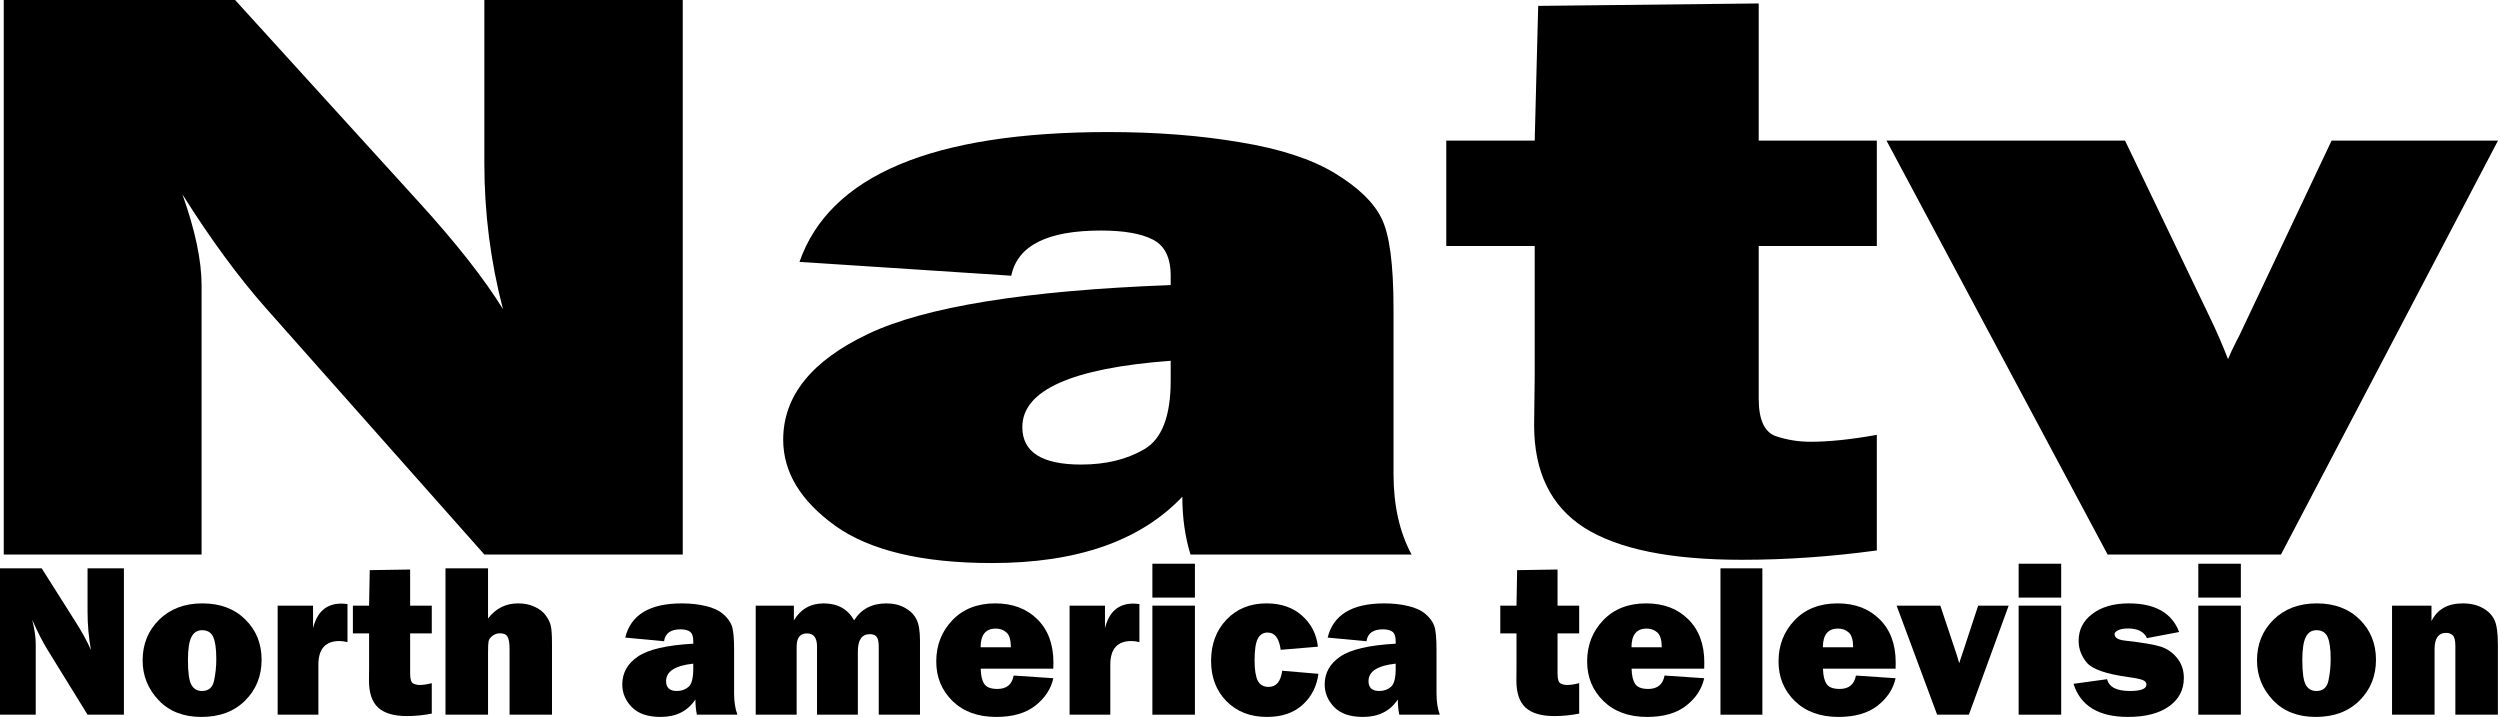
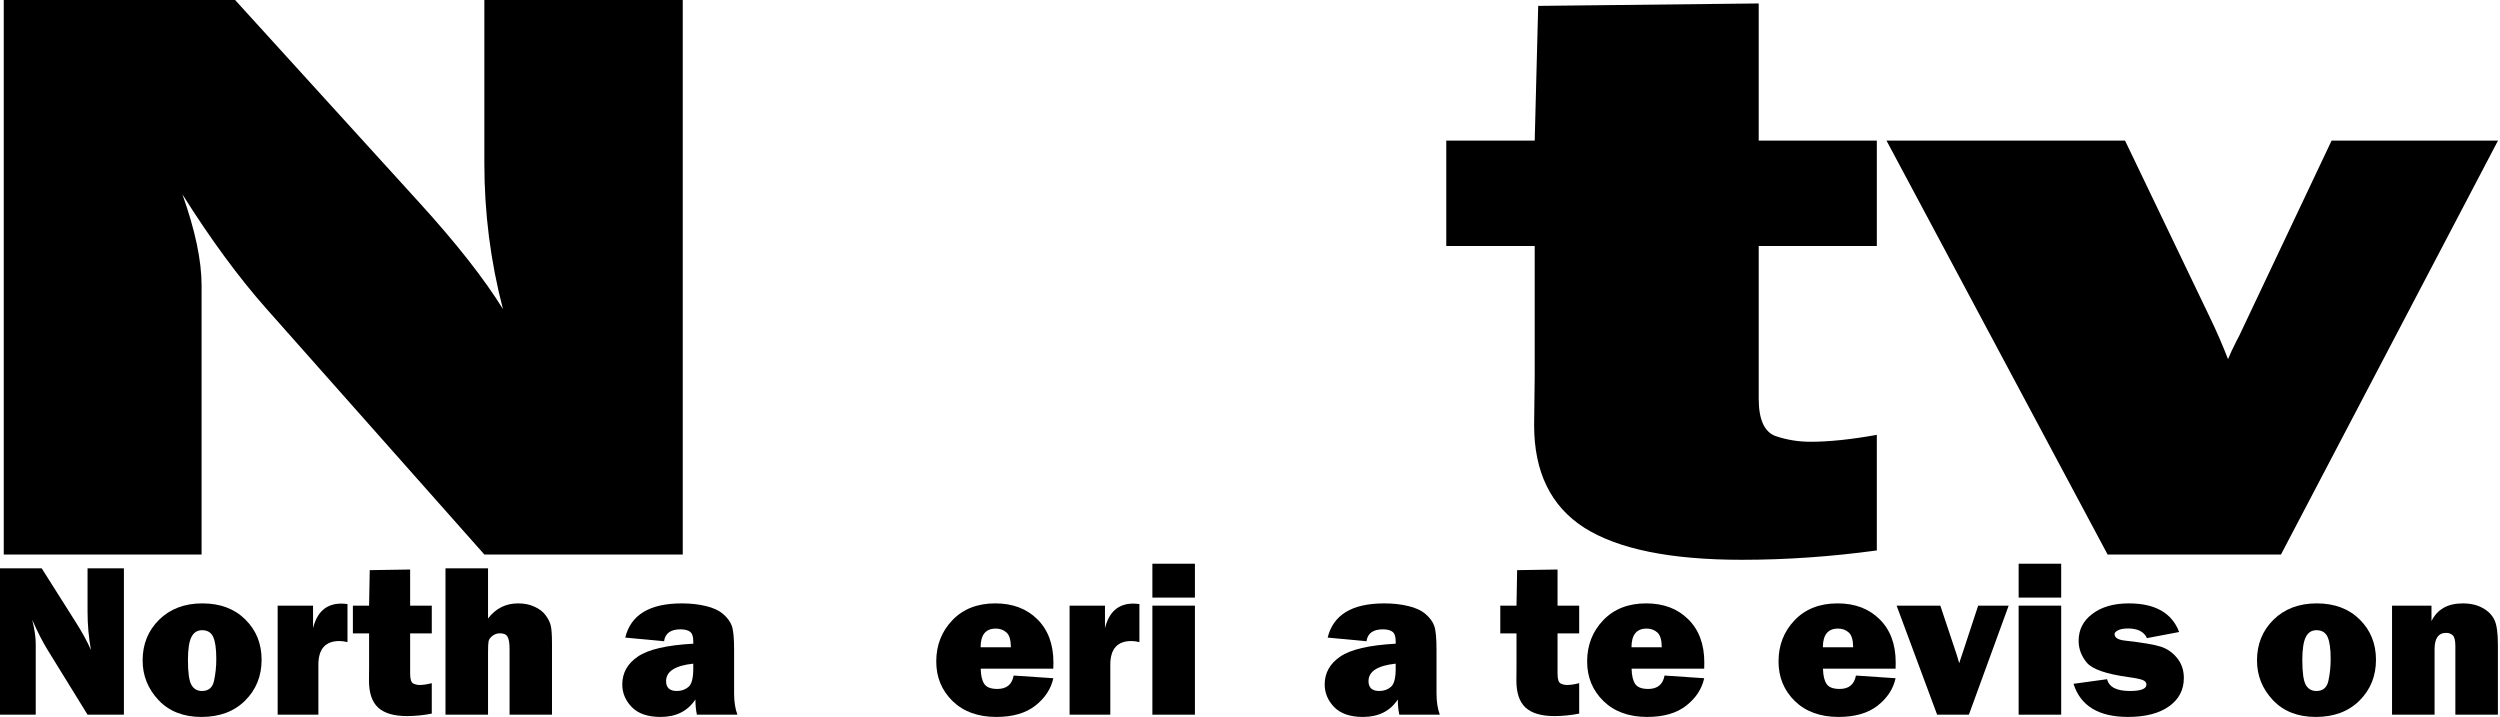
<svg xmlns="http://www.w3.org/2000/svg" xmlns:ns1="http://sodipodi.sourceforge.net/DTD/sodipodi-0.dtd" xmlns:ns2="http://www.inkscape.org/namespaces/inkscape" width="154.634mm" height="44.365mm" viewBox="0 0 584.442 167.681" version="1.1" id="svg5" ns1:docname="NATV1993.svg" ns2:version="1.1.2 (b8e25be833, 2022-02-05)">
  <ns1:namedview id="namedview7" pagecolor="#ffffff" bordercolor="#111111" borderopacity="1" ns2:pageshadow="0" ns2:pageopacity="0" ns2:pagecheckerboard="1" ns2:document-units="mm" showgrid="false" ns2:zoom="0.97013889" ns2:cx="391.1811" ns2:cy="119.57051" ns2:window-width="1920" ns2:window-height="1009" ns2:window-x="-8" ns2:window-y="-8" ns2:window-maximized="1" ns2:current-layer="text79621" />
  <defs id="defs2">
    <ns2:path-effect effect="perspective-envelope" down_left_point="202.925,467.15" down_right_point="515.248,421.799" id="path-effect77258" is_visible="true" lpeversion="1" deform_type="perspective" horizontal_mirror="false" vertical_mirror="false" overflow_perspective="false" up_left_point="203.956,118.754" up_right_point="515.248,153.797" />
    <ns2:path-effect effect="perspective-envelope" up_left_point="276.39,138.211" up_right_point="779.378,182.534" down_left_point="273.298,542.613" down_right_point="779.378,445.719" id="path-effect75658" is_visible="true" lpeversion="1" deform_type="perspective" horizontal_mirror="false" vertical_mirror="false" overflow_perspective="false" />
    <ns2:perspective ns1:type="inkscape:persp3d" ns2:vp_x="462.82038 : -504.38818 : 1" ns2:vp_y="1024.0803 : 363.32855 : 1" ns2:vp_z="1585.3401 : -504.38818 : 1" ns2:persp3d-origin="1024.0803 : -636.67167 : 1" id="perspective18696" />
    <filter ns2:label="Bloom" ns2:menu="Bevels" ns2:menu-tooltip="Soft, cushion-like bevel with matte highlights" style="color-interpolation-filters:sRGB" id="filter75414" x="-0.037" y="-0.051" width="1.075" height="1.102">
      <feGaussianBlur result="result1" in="SourceAlpha" stdDeviation="2.2" id="feGaussianBlur75390" />
      <feSpecularLighting result="result0" specularExponent="18.1" specularConstant="2" surfaceScale="5" id="feSpecularLighting75394">
        <feDistantLight azimuth="225" elevation="24" id="feDistantLight75392" />
      </feSpecularLighting>
      <feComposite result="result6" operator="in" in2="SourceAlpha" id="feComposite75396" />
      <feMorphology radius="5.7" operator="dilate" id="feMorphology75398" />
      <feGaussianBlur result="result11" stdDeviation="5.7" id="feGaussianBlur75400" />
      <feDiffuseLighting surfaceScale="5" result="result3" diffuseConstant="2" in="result1" id="feDiffuseLighting75404">
        <feDistantLight elevation="25" azimuth="225" id="feDistantLight75402" />
      </feDiffuseLighting>
      <feBlend result="result7" mode="multiply" in="result3" in2="SourceGraphic" id="feBlend75406" />
      <feComposite in="result7" operator="in" in2="SourceAlpha" result="result91" id="feComposite75408" />
      <feBlend result="result9" mode="lighten" in="result6" in2="result91" id="feBlend75410" />
      <feComposite in="result11" in2="result9" id="feComposite75412" />
    </filter>
    <filter ns2:label="Bloom" ns2:menu="Bevels" ns2:menu-tooltip="Soft, cushion-like bevel with matte highlights" style="color-interpolation-filters:sRGB" id="filter77729" x="-0.061" y="-0.059" width="1.122" height="1.118">
      <feGaussianBlur result="result1" in="SourceAlpha" stdDeviation="2.2" id="feGaussianBlur77705" />
      <feSpecularLighting result="result0" specularExponent="18.1" specularConstant="2" surfaceScale="5" id="feSpecularLighting77709">
        <feDistantLight azimuth="225" elevation="24" id="feDistantLight77707" />
      </feSpecularLighting>
      <feComposite result="result6" operator="in" in2="SourceAlpha" id="feComposite77711" />
      <feMorphology radius="5.7" operator="dilate" id="feMorphology77713" />
      <feGaussianBlur result="result11" stdDeviation="5.7" id="feGaussianBlur77715" />
      <feDiffuseLighting surfaceScale="5" result="result3" diffuseConstant="2" in="result1" id="feDiffuseLighting77719">
        <feDistantLight elevation="25" azimuth="225" id="feDistantLight77717" />
      </feDiffuseLighting>
      <feBlend result="result7" mode="multiply" in="result3" in2="SourceGraphic" id="feBlend77721" />
      <feComposite in="result7" operator="in" in2="SourceAlpha" result="result91" id="feComposite77723" />
      <feBlend result="result9" mode="lighten" in="result6" in2="result91" id="feBlend77725" />
      <feComposite in="result11" in2="result9" id="feComposite77727" />
    </filter>
  </defs>
  <g ns2:label="Layer 1" ns2:groupmode="layer" id="layer1" transform="translate(-197.996,-244.594)">
    <g aria-label="CNATN" id="text24504" style="font-weight:bold;font-size:192px;line-height:1.25;font-family:'Berlin Sans FB Demi';-inkscape-font-specification:'Berlin Sans FB Demi Bold';letter-spacing:-0.41px;fill:#3366cc">
      <g aria-label="TNATN" id="text35222" style="font-weight:normal;font-size:235.6px;font-family:Ubuntu;-inkscape-font-specification:Ubuntu;letter-spacing:-6.54px;fill:#003399;stroke-width:1.227">
        <g aria-label="NA" id="text60578" style="font-weight:bold;font-size:387.921px;font-family:'Gotham Black';-inkscape-font-specification:'Gotham Black,  Bold';letter-spacing:-0.828px;stroke-width:2.479" transform="translate(-4.123,7.215)" />
        <g aria-label="Nmtv" transform="scale(1.223,0.817)" id="text79621" style="font-weight:bold;font-size:234.876px;font-family:'Franklin Gothic Heavy';-inkscape-font-specification:'Franklin Gothic Heavy,  Bold';letter-spacing:-2.3px;fill:#000000;stroke-width:1.501">
          <g aria-label="North america television" transform="scale(0.815,1.227)" id="text85732" style="font-size:51.209px;letter-spacing:-0.109px;stroke-width:0.4">
            <path d="m 227.699,410.663 h -8.526 l -9.352,-15.078 q -1.8,-2.901 -3.626,-7.051 0.825,3.301 0.825,5.601 v 16.528 H 198.519 V 376.532 h 9.902 l 7.951,12.502 q 2.375,3.726 3.601,6.551 -0.8,-4.376 -0.8,-8.952 V 376.532 h 8.526 z" id="path95554" />
-             <path d="m 245.868,411.188 q -6.326,0 -10.052,-3.926 -3.726,-3.951 -3.726,-9.252 0,-5.701 3.876,-9.502 3.901,-3.801 10.127,-3.801 6.276,0 10.077,3.751 3.826,3.751 3.826,9.402 0,5.701 -3.876,9.527 -3.851,3.801 -10.252,3.801 z m 0.15,-6.051 q 2.325,0 2.825,-2.4 0.525,-2.425 0.525,-5.051 0,-3.576 -0.725,-5.151 -0.725,-1.575 -2.6,-1.575 -1.725,0 -2.525,1.625 -0.8,1.625 -0.8,5.351 0,4.376 0.825,5.801 0.825,1.4 2.475,1.4 z" id="path95556" />
+             <path d="m 245.868,411.188 q -6.326,0 -10.052,-3.926 -3.726,-3.951 -3.726,-9.252 0,-5.701 3.876,-9.502 3.901,-3.801 10.127,-3.801 6.276,0 10.077,3.751 3.826,3.751 3.826,9.402 0,5.701 -3.876,9.527 -3.851,3.801 -10.252,3.801 z m 0.15,-6.051 q 2.325,0 2.825,-2.4 0.525,-2.425 0.525,-5.051 0,-3.576 -0.725,-5.151 -0.725,-1.575 -2.6,-1.575 -1.725,0 -2.525,1.625 -0.8,1.625 -0.8,5.351 0,4.376 0.825,5.801 0.825,1.4 2.475,1.4 " id="path95556" />
            <path d="m 273.313,410.663 h -9.552 v -25.429 h 8.301 v 5.251 q 1.425,-5.726 6.626,-5.726 0.525,0 1.45,0.1 v 8.877 q -1.05,-0.25 -1.875,-0.25 -4.951,0 -4.951,5.526 z" id="path95558" />
            <path d="m 299.909,385.234 v 6.476 h -5.076 v 9.377 q 0,1.925 0.725,2.3 0.725,0.35 1.5,0.35 1.2,0 2.85,-0.425 v 7.101 q -2.95,0.575 -5.801,0.575 -4.601,0 -6.776,-1.975 -2.15,-1.975 -2.15,-6.301 l 0.025,-2.976 v -8.026 h -3.801 v -6.476 h 3.801 l 0.15,-8.276 9.477,-0.15 v 8.426 z" id="path95560" />
            <path d="m 328.104,410.663 h -9.952 v -15.303 q 0,-2.1 -0.475,-2.875 -0.45,-0.8 -1.775,-0.8 -1.025,0 -1.8,0.625 -0.75,0.6 -0.875,1.25 -0.125,0.65 -0.125,2.725 v 14.377 h -9.977 V 376.532 h 9.977 v 11.702 q 2.7,-3.526 7.051,-3.526 2.2,0 3.851,0.775 1.675,0.75 2.575,1.95 0.9,1.2 1.2,2.325 0.325,1.125 0.325,4.351 z" id="path95562" />
            <path d="m 371.593,410.663 h -9.502 q -0.35,-1.625 -0.35,-3.551 -2.7,4.076 -8.176,4.076 -4.501,0 -6.751,-2.3 -2.225,-2.3 -2.225,-5.276 0,-4.026 3.651,-6.501 3.676,-2.5 13.002,-3.001 v -0.575 q 0,-1.675 -0.775,-2.225 -0.75,-0.55 -2.225,-0.55 -3.451,0 -3.851,2.775 l -9.102,-0.85 q 1.95,-7.976 13.277,-7.976 3.076,0 5.651,0.625 2.575,0.6 4.076,1.9 1.5,1.3 2,2.75 0.525,1.45 0.525,5.576 v 10.152 q 0,2.901 0.775,4.951 z m -10.352,-11.902 q -6.376,0.675 -6.376,4.076 0,2.3 2.525,2.3 1.6,0 2.725,-0.95 1.125,-0.95 1.125,-4.201 z" id="path95564" />
-             <path d="m 414.416,410.663 h -9.677 v -15.903 q 0,-1.6 -0.475,-2.225 -0.45,-0.65 -1.625,-0.65 -2.8,0 -2.8,4.076 v 14.703 h -9.577 v -15.903 q 0,-3.051 -2.35,-3.051 -2.425,0 -2.425,3.051 v 15.903 h -9.602 v -25.429 h 8.952 v 3.426 q 2.4,-3.951 6.976,-3.951 4.926,0 7.151,3.951 2.475,-3.951 7.601,-3.951 2.45,0 4.301,1.025 1.875,1.025 2.7,2.65 0.85,1.6 0.85,4.976 z" id="path95566" />
            <path d="m 436.385,401.536 9.302,0.625 q -0.825,3.751 -4.226,6.401 -3.376,2.625 -9.152,2.625 -6.426,0 -10.252,-3.701 -3.826,-3.726 -3.826,-9.227 0,-5.701 3.776,-9.627 3.776,-3.926 10.077,-3.926 6.101,0 9.852,3.701 3.776,3.701 3.776,10.077 0,0.525 -0.025,1.45 h -17.028 q 0.05,2.4 0.85,3.576 0.8,1.15 3.051,1.15 3.251,0 3.826,-3.126 z m -0.65,-6.601 q -0.025,-2.575 -1.05,-3.451 -1,-0.9 -2.5,-0.9 -3.551,0 -3.551,4.351 z" id="path95568" />
            <path d="m 459.055,410.663 h -9.552 v -25.429 h 8.301 v 5.251 q 1.425,-5.726 6.626,-5.726 0.525,0 1.45,0.1 v 8.877 q -1.05,-0.25 -1.875,-0.25 -4.951,0 -4.951,5.526 z" id="path95570" />
            <path d="m 478.899,375.457 v 7.901 h -9.977 v -7.901 z m 0,9.777 v 25.429 h -9.977 v -25.429 z" id="path95572" />
-             <path d="m 499.368,400.411 8.501,0.725 q -0.6,4.451 -3.751,7.251 -3.126,2.8 -8.326,2.8 -5.826,0 -9.477,-3.651 -3.626,-3.676 -3.626,-9.402 0,-5.851 3.601,-9.627 3.626,-3.801 9.402,-3.801 5.126,0 8.351,2.876 3.226,2.85 3.701,7.226 l -8.726,0.725 q -0.55,-4.026 -3.051,-4.026 -1.6,0 -2.35,1.475 -0.725,1.45 -0.725,5.076 0,3.126 0.725,4.626 0.75,1.5 2.575,1.5 2.675,0 3.176,-3.776 z" id="path95574" />
            <path d="m 536.34,410.663 h -9.502 q -0.35,-1.625 -0.35,-3.551 -2.7,4.076 -8.176,4.076 -4.501,0 -6.751,-2.3 -2.225,-2.3 -2.225,-5.276 0,-4.026 3.651,-6.501 3.676,-2.5 13.002,-3.001 v -0.575 q 0,-1.675 -0.775,-2.225 -0.75,-0.55 -2.225,-0.55 -3.451,0 -3.851,2.775 l -9.102,-0.85 q 1.95,-7.976 13.277,-7.976 3.076,0 5.651,0.625 2.575,0.6 4.076,1.9 1.5,1.3 2,2.75 0.525,1.45 0.525,5.576 v 10.152 q 0,2.901 0.775,4.951 z m -10.352,-11.902 q -6.376,0.675 -6.376,4.076 0,2.3 2.525,2.3 1.6,0 2.725,-0.95 1.125,-0.95 1.125,-4.201 z" id="path95576" />
            <path d="m 569.027,385.234 v 6.476 h -5.076 v 9.377 q 0,1.925 0.725,2.3 0.725,0.35 1.5,0.35 1.2,0 2.85,-0.425 v 7.101 q -2.951,0.575 -5.801,0.575 -4.601,0 -6.776,-1.975 -2.15,-1.975 -2.15,-6.301 l 0.025,-2.976 v -8.026 h -3.801 v -6.476 h 3.801 l 0.15,-8.276 9.477,-0.15 v 8.426 z" id="path95578" />
            <path d="m 589.046,401.536 9.302,0.625 q -0.825,3.751 -4.226,6.401 -3.376,2.625 -9.152,2.625 -6.426,0 -10.252,-3.701 -3.826,-3.726 -3.826,-9.227 0,-5.701 3.776,-9.627 3.776,-3.926 10.077,-3.926 6.101,0 9.852,3.701 3.776,3.701 3.776,10.077 0,0.525 -0.025,1.45 h -17.028 q 0.05,2.4 0.85,3.576 0.8,1.15 3.051,1.15 3.251,0 3.826,-3.126 z m -0.65,-6.601 q -0.025,-2.575 -1.05,-3.451 -1,-0.9 -2.5,-0.9 -3.551,0 -3.551,4.351 z" id="path95580" />
-             <path d="m 611.991,376.532 v 34.131 h -9.827 V 376.532 Z" id="path95582" />
            <path d="m 633.935,401.536 9.302,0.625 q -0.825,3.751 -4.226,6.401 -3.376,2.625 -9.152,2.625 -6.426,0 -10.252,-3.701 -3.826,-3.726 -3.826,-9.227 0,-5.701 3.776,-9.627 3.776,-3.926 10.077,-3.926 6.101,0 9.852,3.701 3.776,3.701 3.776,10.077 0,0.525 -0.025,1.45 h -17.028 q 0.05,2.4 0.85,3.576 0.8,1.15 3.051,1.15 3.251,0 3.826,-3.126 z m -0.65,-6.601 q -0.025,-2.575 -1.05,-3.451 -1,-0.9 -2.5,-0.9 -3.551,0 -3.551,4.351 z" id="path95584" />
            <path d="m 669.757,385.234 -9.327,25.429 h -7.451 l -9.502,-25.429 h 10.252 l 3.626,10.802 q 0.45,1.325 0.8,2.625 0.125,-0.45 0.375,-1.15 0.05,-0.1 0.325,-0.95 l 3.751,-11.327 z" id="path95586" />
            <path d="m 682.075,375.457 v 7.901 h -9.977 v -7.901 z m 0,9.777 v 25.429 h -9.977 v -25.429 z" id="path95588" />
            <path d="m 684.966,403.462 7.876,-1.075 q 0.675,2.75 5.351,2.75 3.876,0 3.876,-1.5 0,-0.65 -0.75,-1 -0.75,-0.375 -3.551,-0.75 -7.751,-1.075 -9.677,-3.351 -1.925,-2.3 -1.925,-5.101 0,-3.901 3.251,-6.301 3.251,-2.425 8.526,-2.425 9.252,0 11.802,6.676 l -7.551,1.425 q -1.05,-2.25 -4.426,-2.25 -1.6,0 -2.4,0.45 -0.775,0.425 -0.775,0.85 0,1.25 2.4,1.525 6.251,0.7 8.476,1.425 2.225,0.725 3.801,2.65 1.575,1.925 1.575,4.651 0,4.176 -3.501,6.626 -3.476,2.45 -9.602,2.45 -10.327,0 -12.777,-7.726 z" id="path95590" />
-             <path d="m 724.214,375.457 v 7.901 h -9.977 v -7.901 z m 0,9.777 v 25.429 h -9.977 v -25.429 z" id="path95592" />
            <path d="m 741.782,411.188 q -6.326,0 -10.052,-3.926 -3.726,-3.951 -3.726,-9.252 0,-5.701 3.876,-9.502 3.901,-3.801 10.127,-3.801 6.276,0 10.077,3.751 3.826,3.751 3.826,9.402 0,5.701 -3.876,9.527 -3.851,3.801 -10.252,3.801 z m 0.15,-6.051 q 2.325,0 2.825,-2.4 0.525,-2.425 0.525,-5.051 0,-3.576 -0.725,-5.151 -0.725,-1.575 -2.6,-1.575 -1.725,0 -2.525,1.625 -0.8,1.625 -0.8,5.351 0,4.376 0.825,5.801 0.825,1.4 2.475,1.4 z" id="path95594" />
            <path d="m 784.505,410.663 h -9.977 v -16.003 q 0,-1.975 -0.625,-2.525 -0.6,-0.55 -1.525,-0.55 -2.725,0 -2.725,3.801 v 15.278 h -9.977 v -25.429 h 9.252 v 3.601 q 2.05,-4.126 7.326,-4.126 2.775,0 4.676,1.075 1.925,1.05 2.75,2.75 0.825,1.675 0.825,5.851 z" id="path95596" />
          </g>
          <g aria-label="Natv" transform="scale(0.977,1.023)" id="text92778" style="font-size:233.139px;letter-spacing:-0.498px;stroke-width:1.823">
            <path d="M 299.284,447.75 H 260.466 L 217.891,379.106 q -8.196,-13.205 -16.506,-32.102 3.757,15.027 3.757,25.5 v 75.247 H 166.436 V 292.362 h 45.08 l 36.2,56.919 q 10.815,16.962 16.393,29.825 -3.643,-19.922 -3.643,-40.754 V 292.362 h 38.819 z" id="path95599" />
-             <path d="m 441.88,447.75 h -43.258 q -1.594,-7.399 -1.594,-16.165 -12.294,18.555 -37.225,18.555 -20.491,0 -30.736,-10.473 -10.132,-10.473 -10.132,-24.02 0,-18.328 16.62,-29.598 16.734,-11.384 59.195,-13.66 v -2.618 q 0,-7.627 -3.529,-10.132 -3.415,-2.504 -10.132,-2.504 -15.71,0 -17.531,12.636 l -41.437,-3.87 q 8.879,-36.314 60.448,-36.314 14.002,0 25.727,2.846 11.725,2.732 18.555,8.652 6.83,5.92 9.107,12.522 2.391,6.603 2.391,25.386 v 46.218 q 0,13.205 3.529,22.54 z m -47.129,-54.187 q -29.029,3.074 -29.029,18.555 0,10.473 11.498,10.473 7.286,0 12.408,-4.326 5.123,-4.326 5.123,-19.125 z" id="path95601" />
            <path d="M 532.908,331.978 V 361.462 H 509.799 v 42.689 q 0,8.765 3.301,10.473 3.301,1.594 6.83,1.594 5.464,0 12.977,-1.935 v 32.33 q -13.433,2.618 -26.41,2.618 -20.946,0 -30.85,-8.993 -9.79,-8.993 -9.79,-28.687 l 0.114,-13.547 V 361.462 h -17.303 v -29.484 h 17.303 l 0.683,-37.68 43.144,-0.683 v 38.363 z" id="path95603" />
            <path d="M 654.444,331.978 611.982,447.75 H 578.059 L 534.8,331.978 h 46.673 l 16.506,49.178 q 2.049,6.033 3.643,11.953 0.569,-2.049 1.708,-5.237 0.228,-0.455 1.48,-4.326 l 17.076,-51.568 z" id="path95605" />
          </g>
        </g>
      </g>
    </g>
  </g>
</svg>